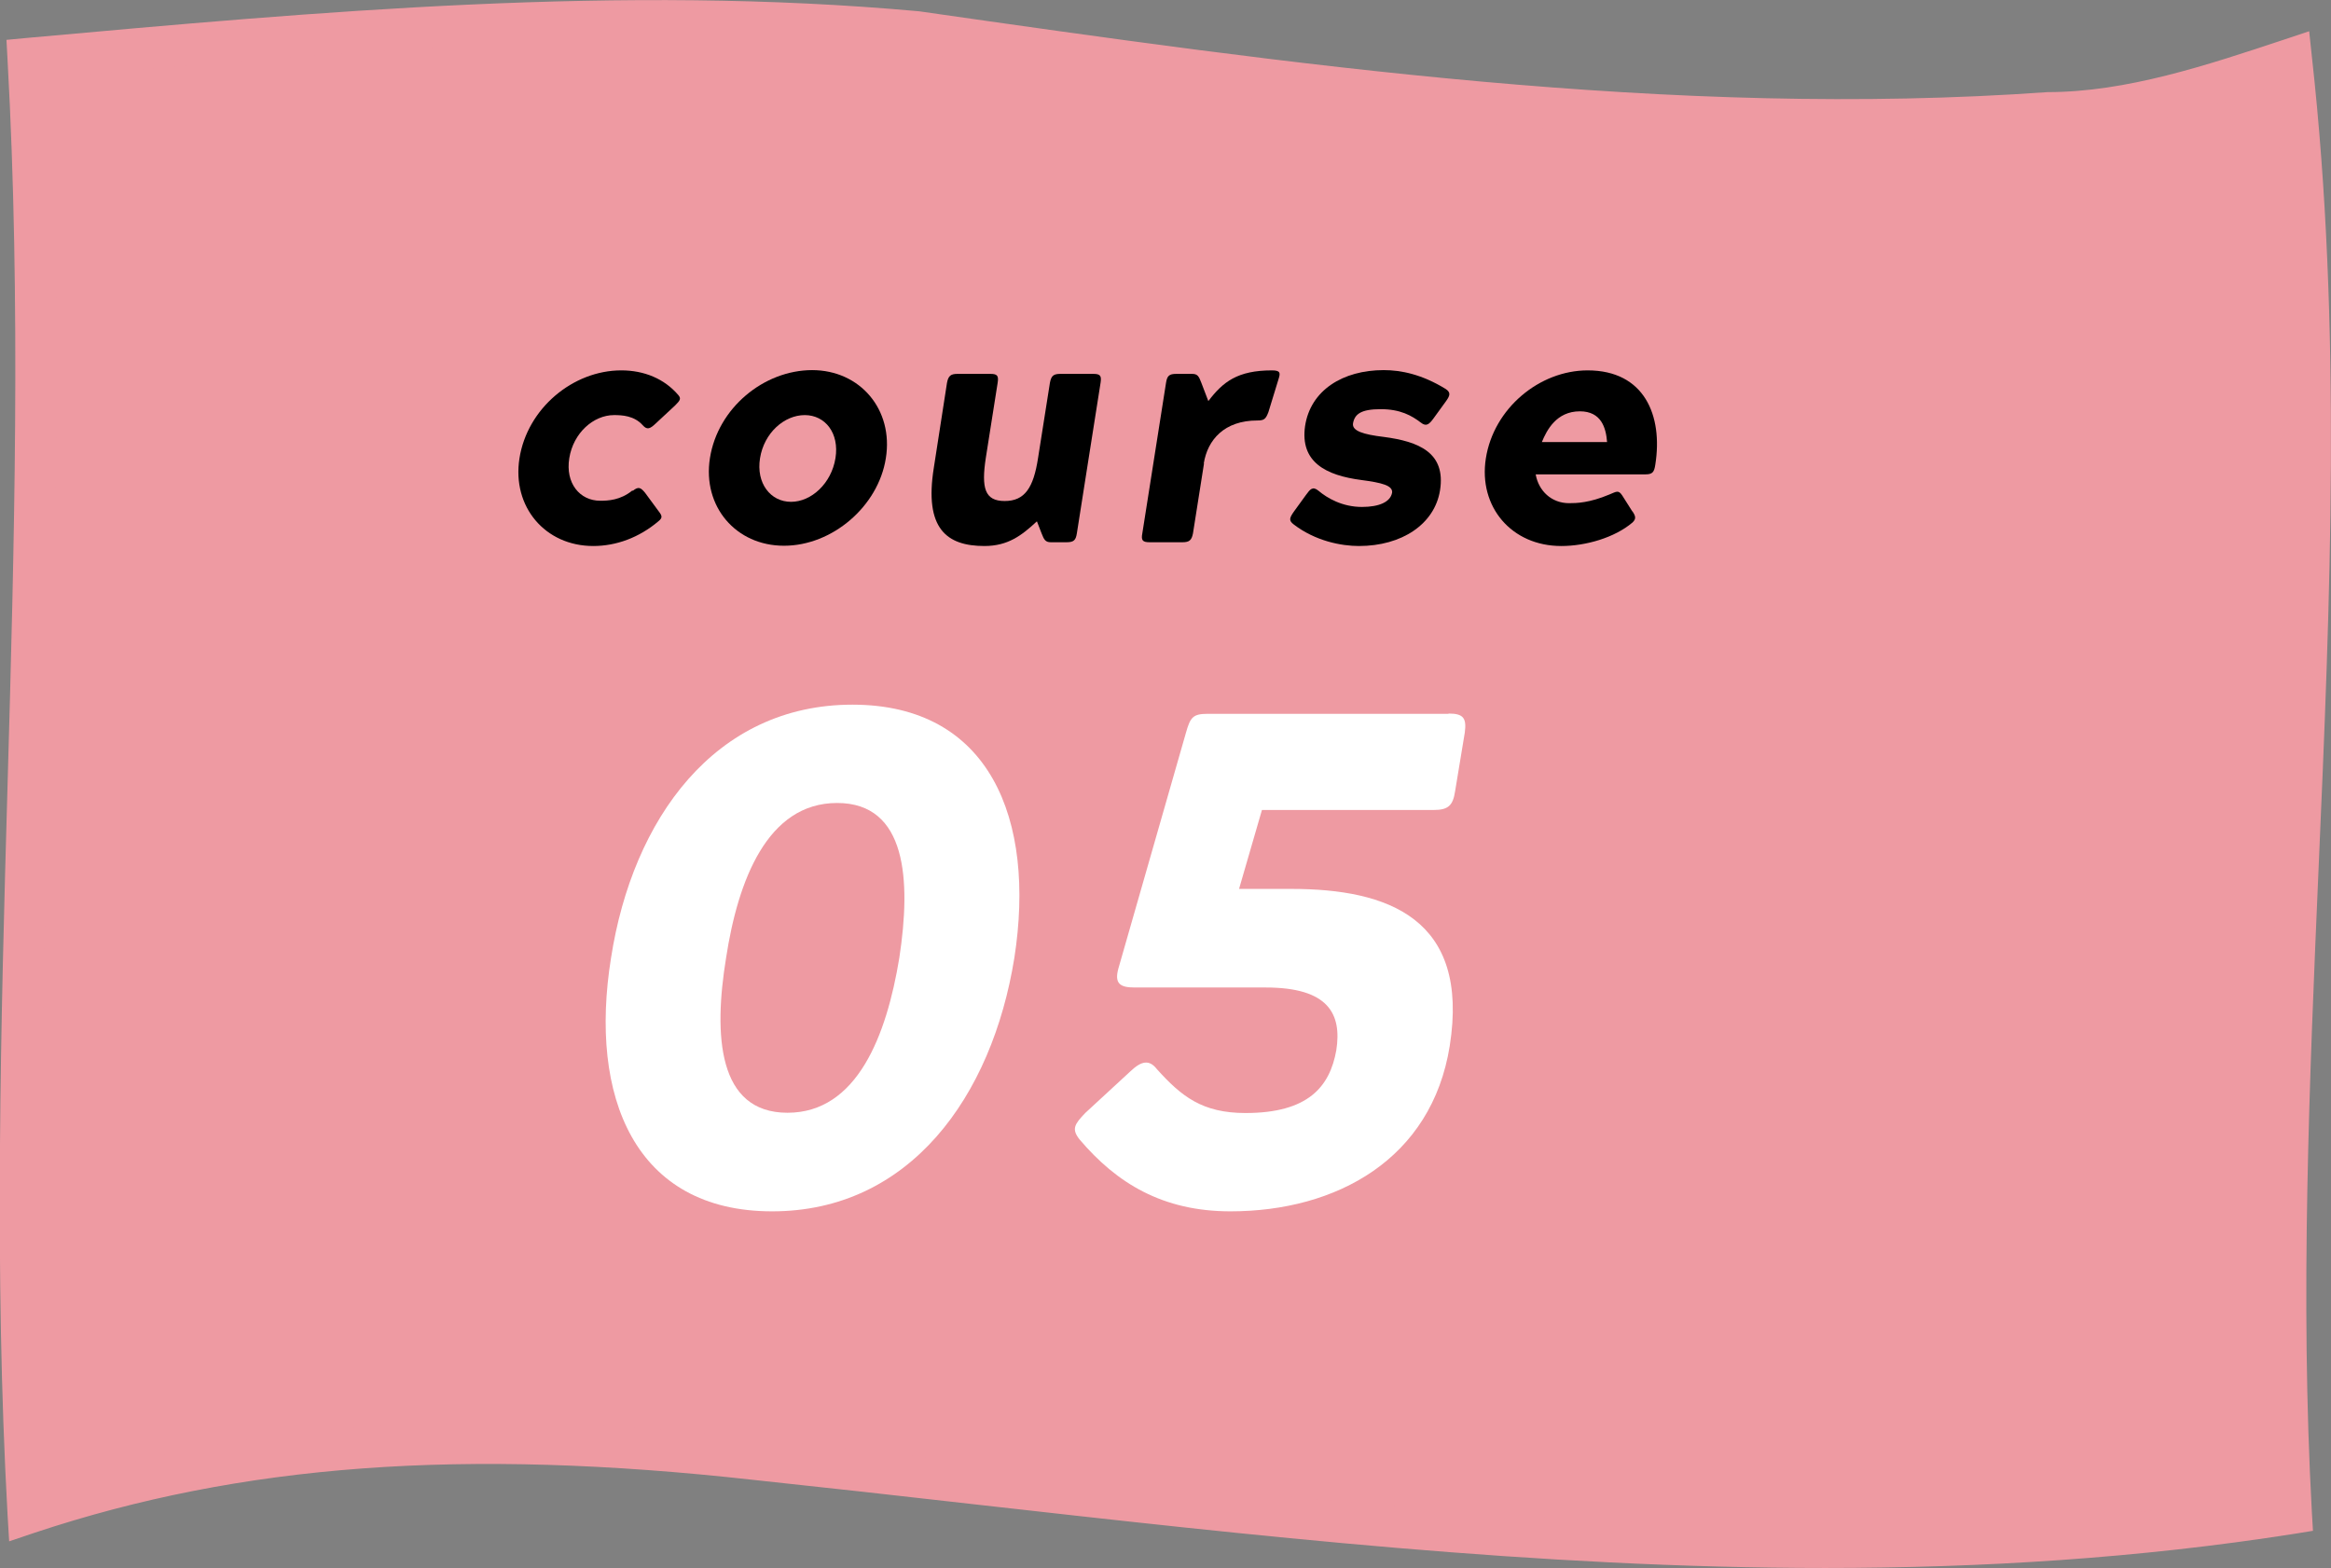
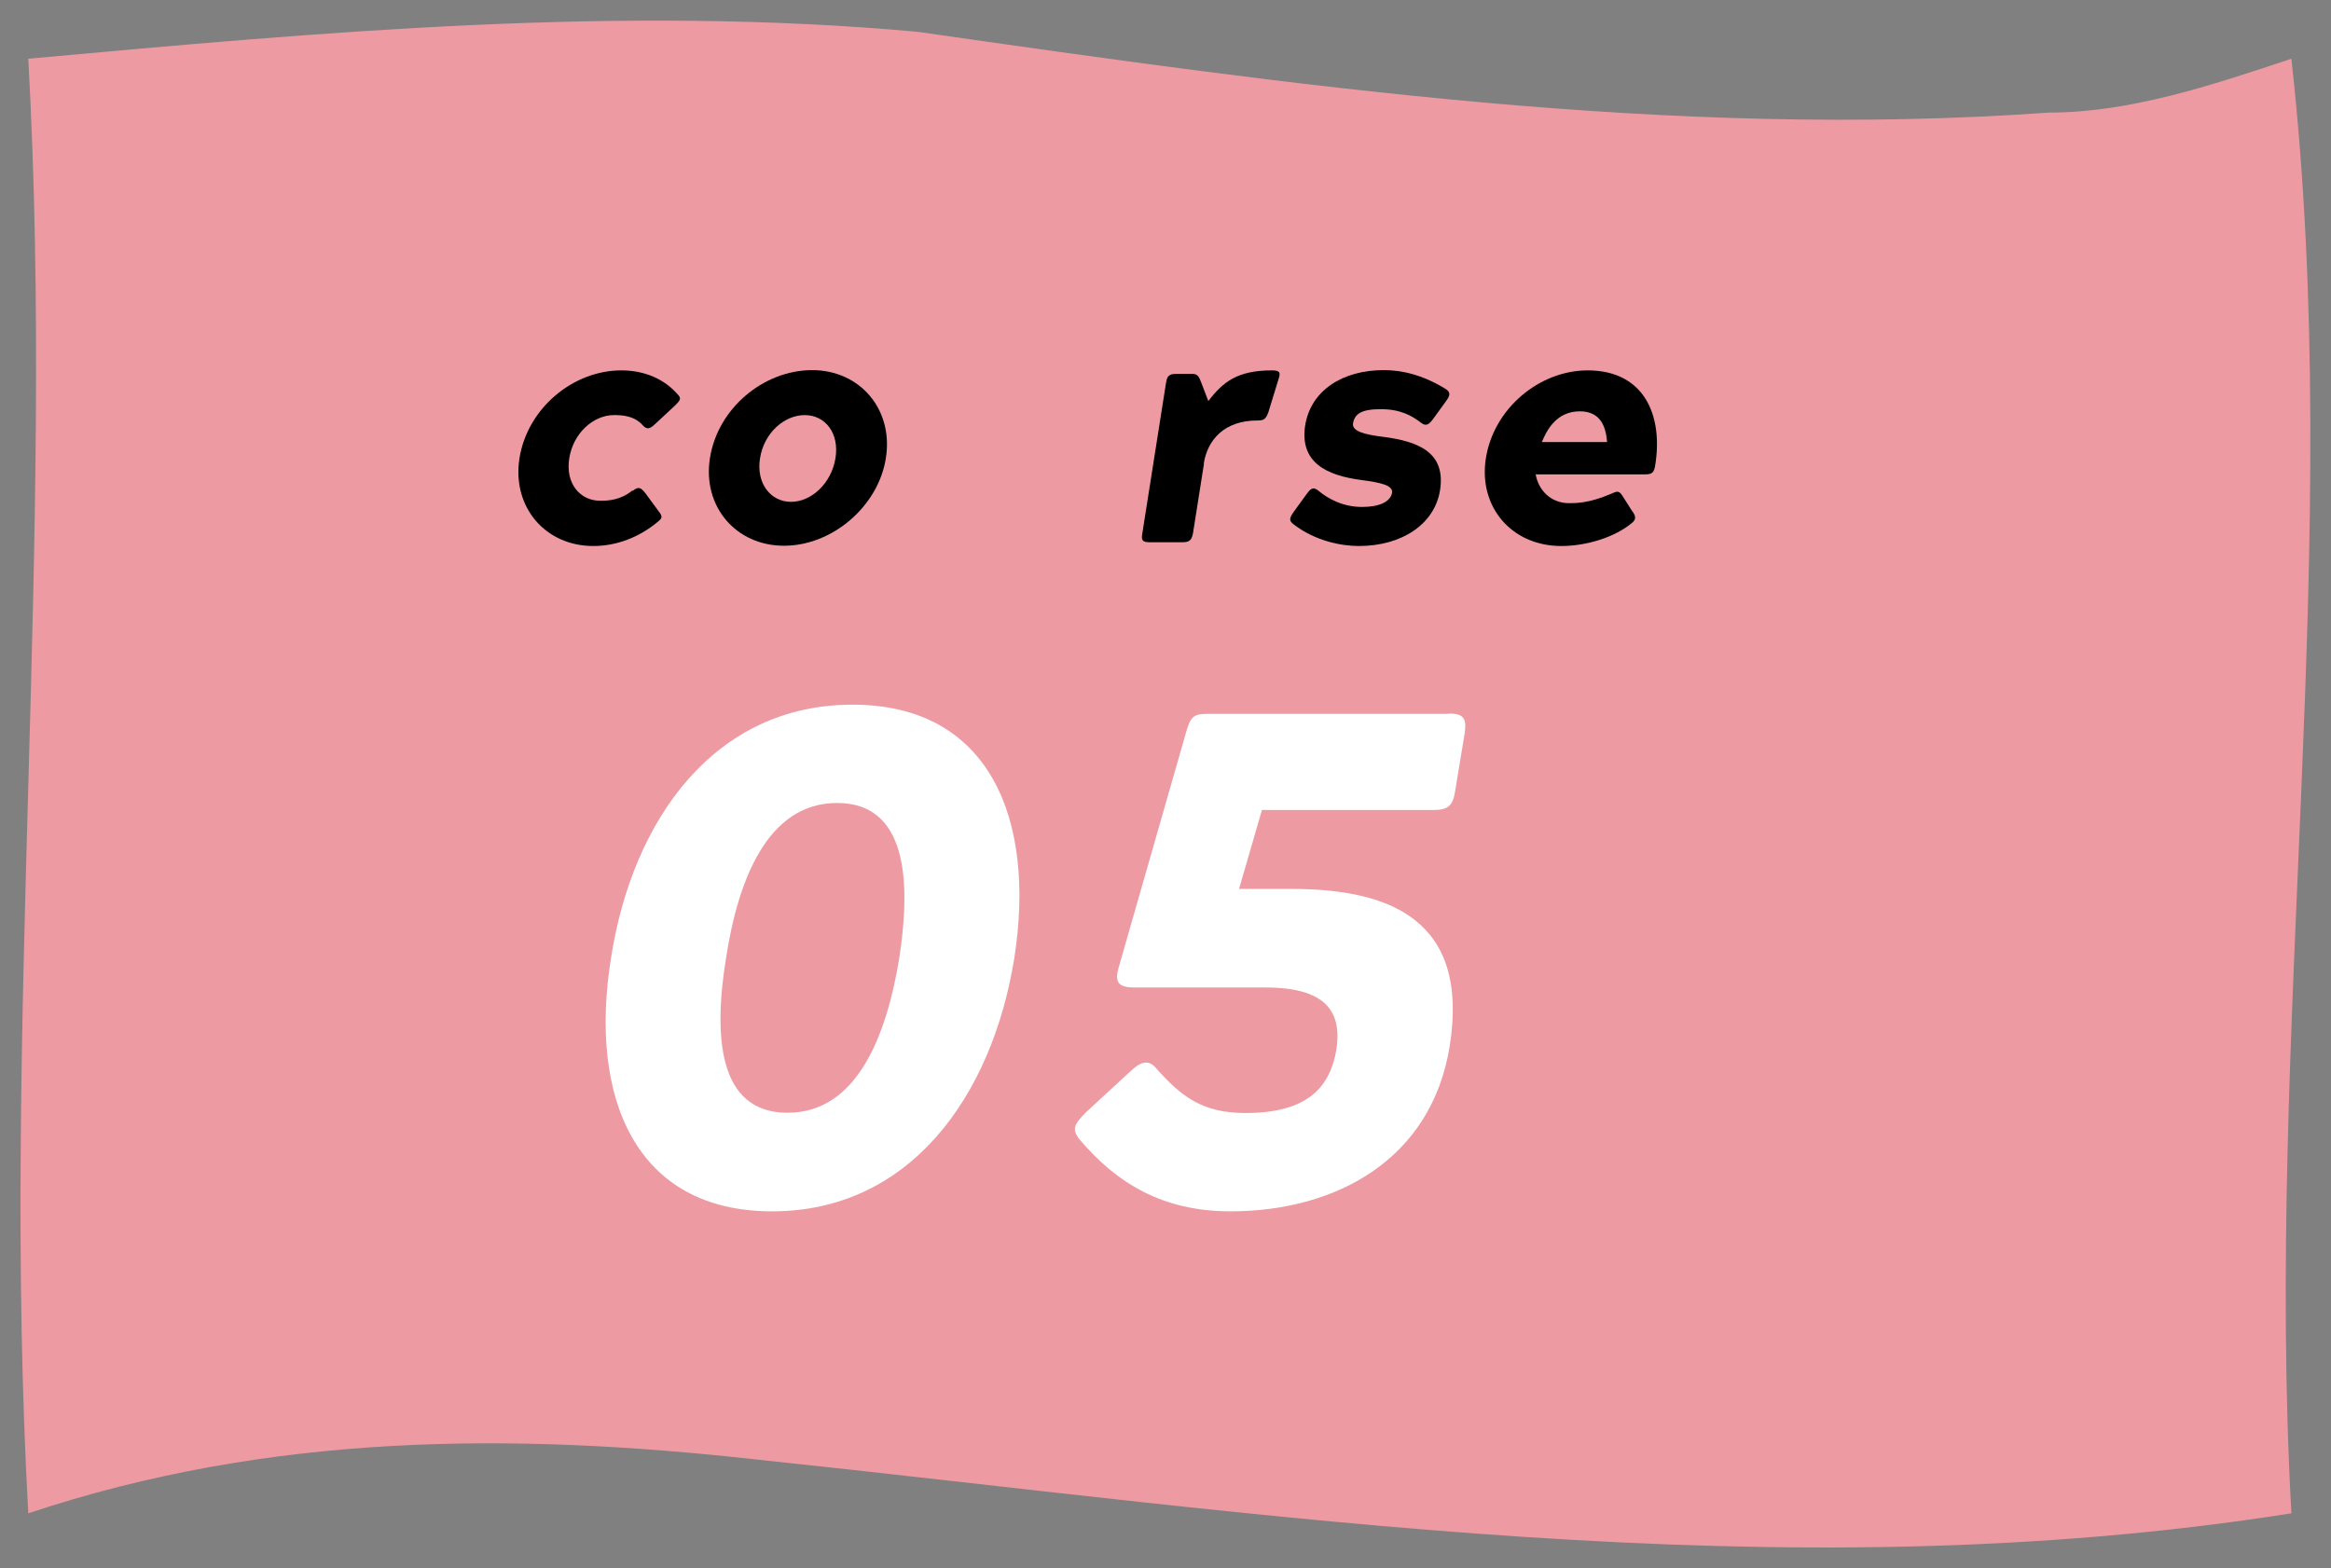
<svg xmlns="http://www.w3.org/2000/svg" id="_レイヤー_2" width="86.52" height="58.21" viewBox="0 0 86.52 58.21">
  <rect x="0" y="0" width="86.52" height="58.21" fill="#808080" stroke="none" />
  <defs>
    <style>.cls-1{fill:#fff;}.cls-2{fill:#ee9aa2;}</style>
  </defs>
  <g id="_レイヤー_1-2">
    <path class="cls-2" d="M85.05,56.18c-19,3-38,0-57-2-9-1-18-1-27,2C.05,38.18,2.05,20.18,1.05,2.18,12.05,1.18,23.05.18,34.05,1.18c14,2,28,4,42,3,3,0,6-1,9-2,2,18-1,36,0,54h0Z" />
-     <path class="cls-2" d="M67.75,58.21c-10.64,0-21.25-1.2-31.64-2.37-2.71-.31-5.42-.61-8.14-.9-10.78-1.2-19.01-.59-26.68,1.96l-.95.32-.06-1c-.5-9.03-.25-18.2,0-27.06.25-8.83.5-17.97,0-26.94l-.04-.74.74-.07C11.83.43,23.05-.59,34.12.42c13.77,1.97,27.96,3.99,41.88,3,2.93,0,5.92-1,8.81-1.96l.9-.3.1.94c1.12,10.06.68,20.26.25,30.12-.34,7.85-.69,15.96-.25,23.92l.04.69-.68.11c-5.79.91-11.61,1.27-17.42,1.27ZM18.12,52.82c3.11,0,6.43.2,10.02.6,2.71.29,5.43.59,8.14.9,15.74,1.77,32.01,3.61,47.97,1.21-.39-7.81-.05-15.72.28-23.38.41-9.49.83-19.3-.14-28.94-2.73.9-5.53,1.74-8.34,1.74-14.02,1-28.3-1.04-42.11-3.01-10.65-.97-21.53-.02-32.09.94.45,8.79.2,17.7-.04,26.33-.24,8.51-.48,17.29-.05,25.94,5.03-1.57,10.31-2.33,16.35-2.33Z" />
    <path class="cls-1" d="M31.64,26.16c5.1,0,6.81,4.25,6.01,9.4-.83,5.16-3.89,9.41-8.99,9.41s-6.81-4.25-5.98-9.41c.8-5.16,3.86-9.4,8.96-9.4ZM29.23,41.31c2.59,0,3.68-2.88,4.15-5.75.44-2.88.28-5.75-2.31-5.75s-3.68,2.88-4.12,5.75c-.47,2.88-.31,5.75,2.28,5.75Z" />
    <path class="cls-1" d="M53.77,26.49c.54,0,.67.16.6.7l-.36,2.18c-.08.54-.26.7-.8.7h-6.37l-.85,2.93h1.94c3.58,0,6.63,1.09,5.88,5.83-.67,4.2-4.2,6.14-8.14,6.14-2.51,0-4.22-1.04-5.6-2.67-.31-.39-.18-.57.21-.98l1.68-1.55c.41-.39.7-.44.98-.08.91,1.01,1.68,1.63,3.29,1.63,2.33,0,3.13-.98,3.37-2.33.21-1.35-.29-2.33-2.62-2.33h-4.87c-.54,0-.75-.15-.6-.7l2.51-8.76c.16-.57.26-.7.8-.7h8.94Z" />
    <path d="M23.49,18.22c.21-.17.29-.12.45.07l.5.68c.14.18.16.25,0,.38-.72.61-1.57.92-2.42.92-1.79,0-3.02-1.46-2.74-3.25.29-1.86,1.99-3.27,3.78-3.27.85,0,1.6.31,2.12.92.11.13.06.2-.12.38l-.72.67c-.21.2-.32.25-.48.07-.32-.36-.77-.38-1.07-.38-.76,0-1.51.66-1.66,1.6-.15.93.39,1.58,1.15,1.58.29,0,.75-.02,1.19-.38Z" />
    <path d="M30.14,13.74c1.79,0,3.03,1.47,2.74,3.27-.28,1.79-1.99,3.25-3.78,3.25s-3.03-1.46-2.75-3.25c.29-1.86,2-3.27,3.8-3.27ZM31.01,17.01c.15-.93-.38-1.6-1.14-1.6s-1.51.66-1.66,1.6c-.15.93.39,1.62,1.15,1.62s1.5-.69,1.65-1.62Z" />
-     <path d="M38.48,19.36c-.56.52-1.07.91-1.94.91-1.4,0-2.24-.64-1.88-2.9l.49-3.16c.05-.26.14-.33.39-.33h1.22c.26,0,.31.07.27.33l-.44,2.79c-.17,1.12-.04,1.6.7,1.6s1.07-.48,1.24-1.6l.44-2.79c.05-.26.13-.33.39-.33h1.22c.26,0,.31.07.27.33l-.44,2.79-.44,2.8c-.04.26-.12.33-.38.33h-.59c-.2,0-.25-.1-.34-.33l-.17-.44Z" />
    <path d="M44.69,17.2l-.41,2.6c-.05.26-.14.33-.39.33h-1.22c-.26,0-.32-.07-.27-.33l.88-5.59c.04-.26.12-.33.38-.33h.59c.2,0,.25.09.34.33l.26.68c.54-.71,1.08-1.14,2.36-1.14.31,0,.32.09.25.31l-.38,1.24c-.1.26-.16.31-.41.31-1.23,0-1.85.72-1.99,1.6Z" />
    <path d="M51.67,18.3c.04-.28-.39-.38-1.14-.48-1.31-.17-2.28-.66-2.09-2,.2-1.33,1.4-2.08,2.92-2.08.65,0,1.42.16,2.3.7.21.14.15.26,0,.47l-.45.62c-.16.22-.27.32-.47.16-.34-.26-.76-.5-1.49-.5s-.97.18-1.03.53c-.04.28.39.41,1.14.5,1.3.17,2.31.58,2.09,1.98-.2,1.26-1.42,2.07-3.01,2.07-.65,0-1.61-.18-2.42-.8-.2-.15-.15-.25,0-.47l.45-.62c.16-.22.25-.34.47-.16.32.27.88.6,1.61.6.65,0,1.06-.19,1.12-.53Z" />
    <path d="M60.59,18.98c.12.18.15.28,0,.42-.66.56-1.73.87-2.64.87-1.85,0-3.08-1.46-2.8-3.25.29-1.86,1.99-3.27,3.78-3.27,2.1,0,2.8,1.67,2.51,3.5-.04.27-.1.36-.36.36h-4.08c.11.62.59,1.07,1.24,1.07.28,0,.75-.01,1.49-.32.27-.11.34-.18.48.03l.38.6ZM59.65,16.41c-.04-.52-.21-1.14-1.01-1.14-.87,0-1.23.7-1.41,1.14h2.42Z" />
  </g>
</svg>